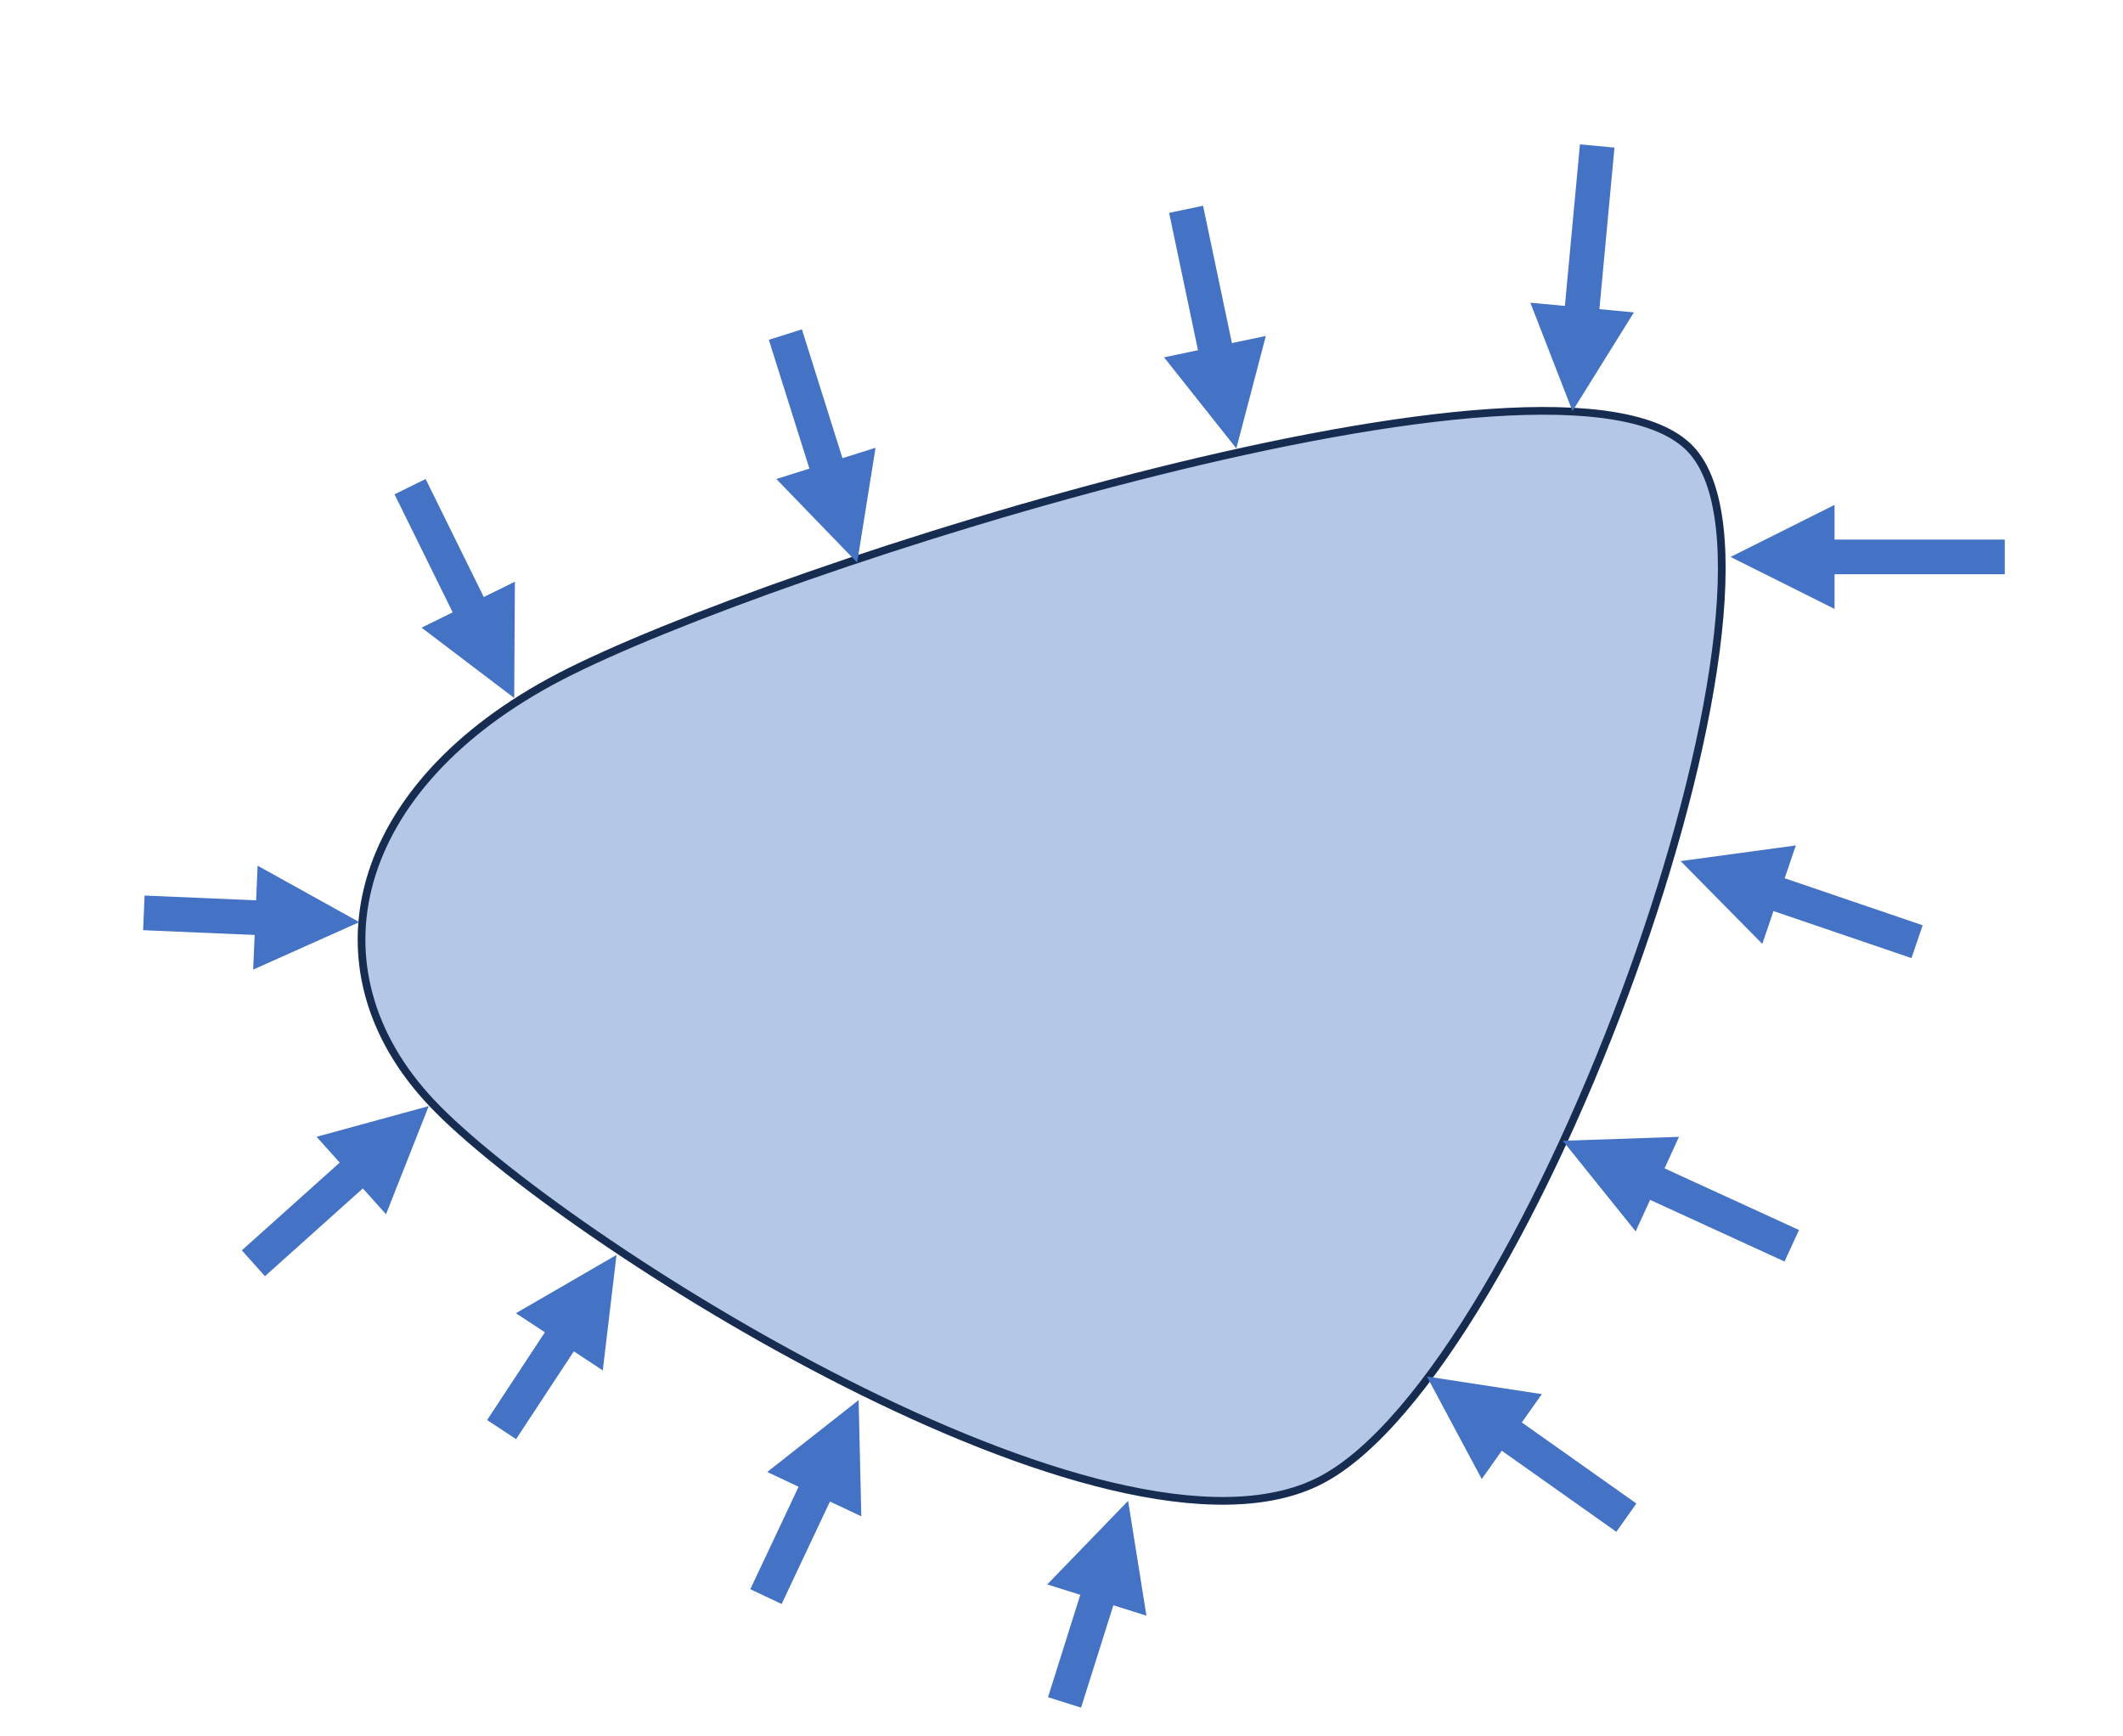
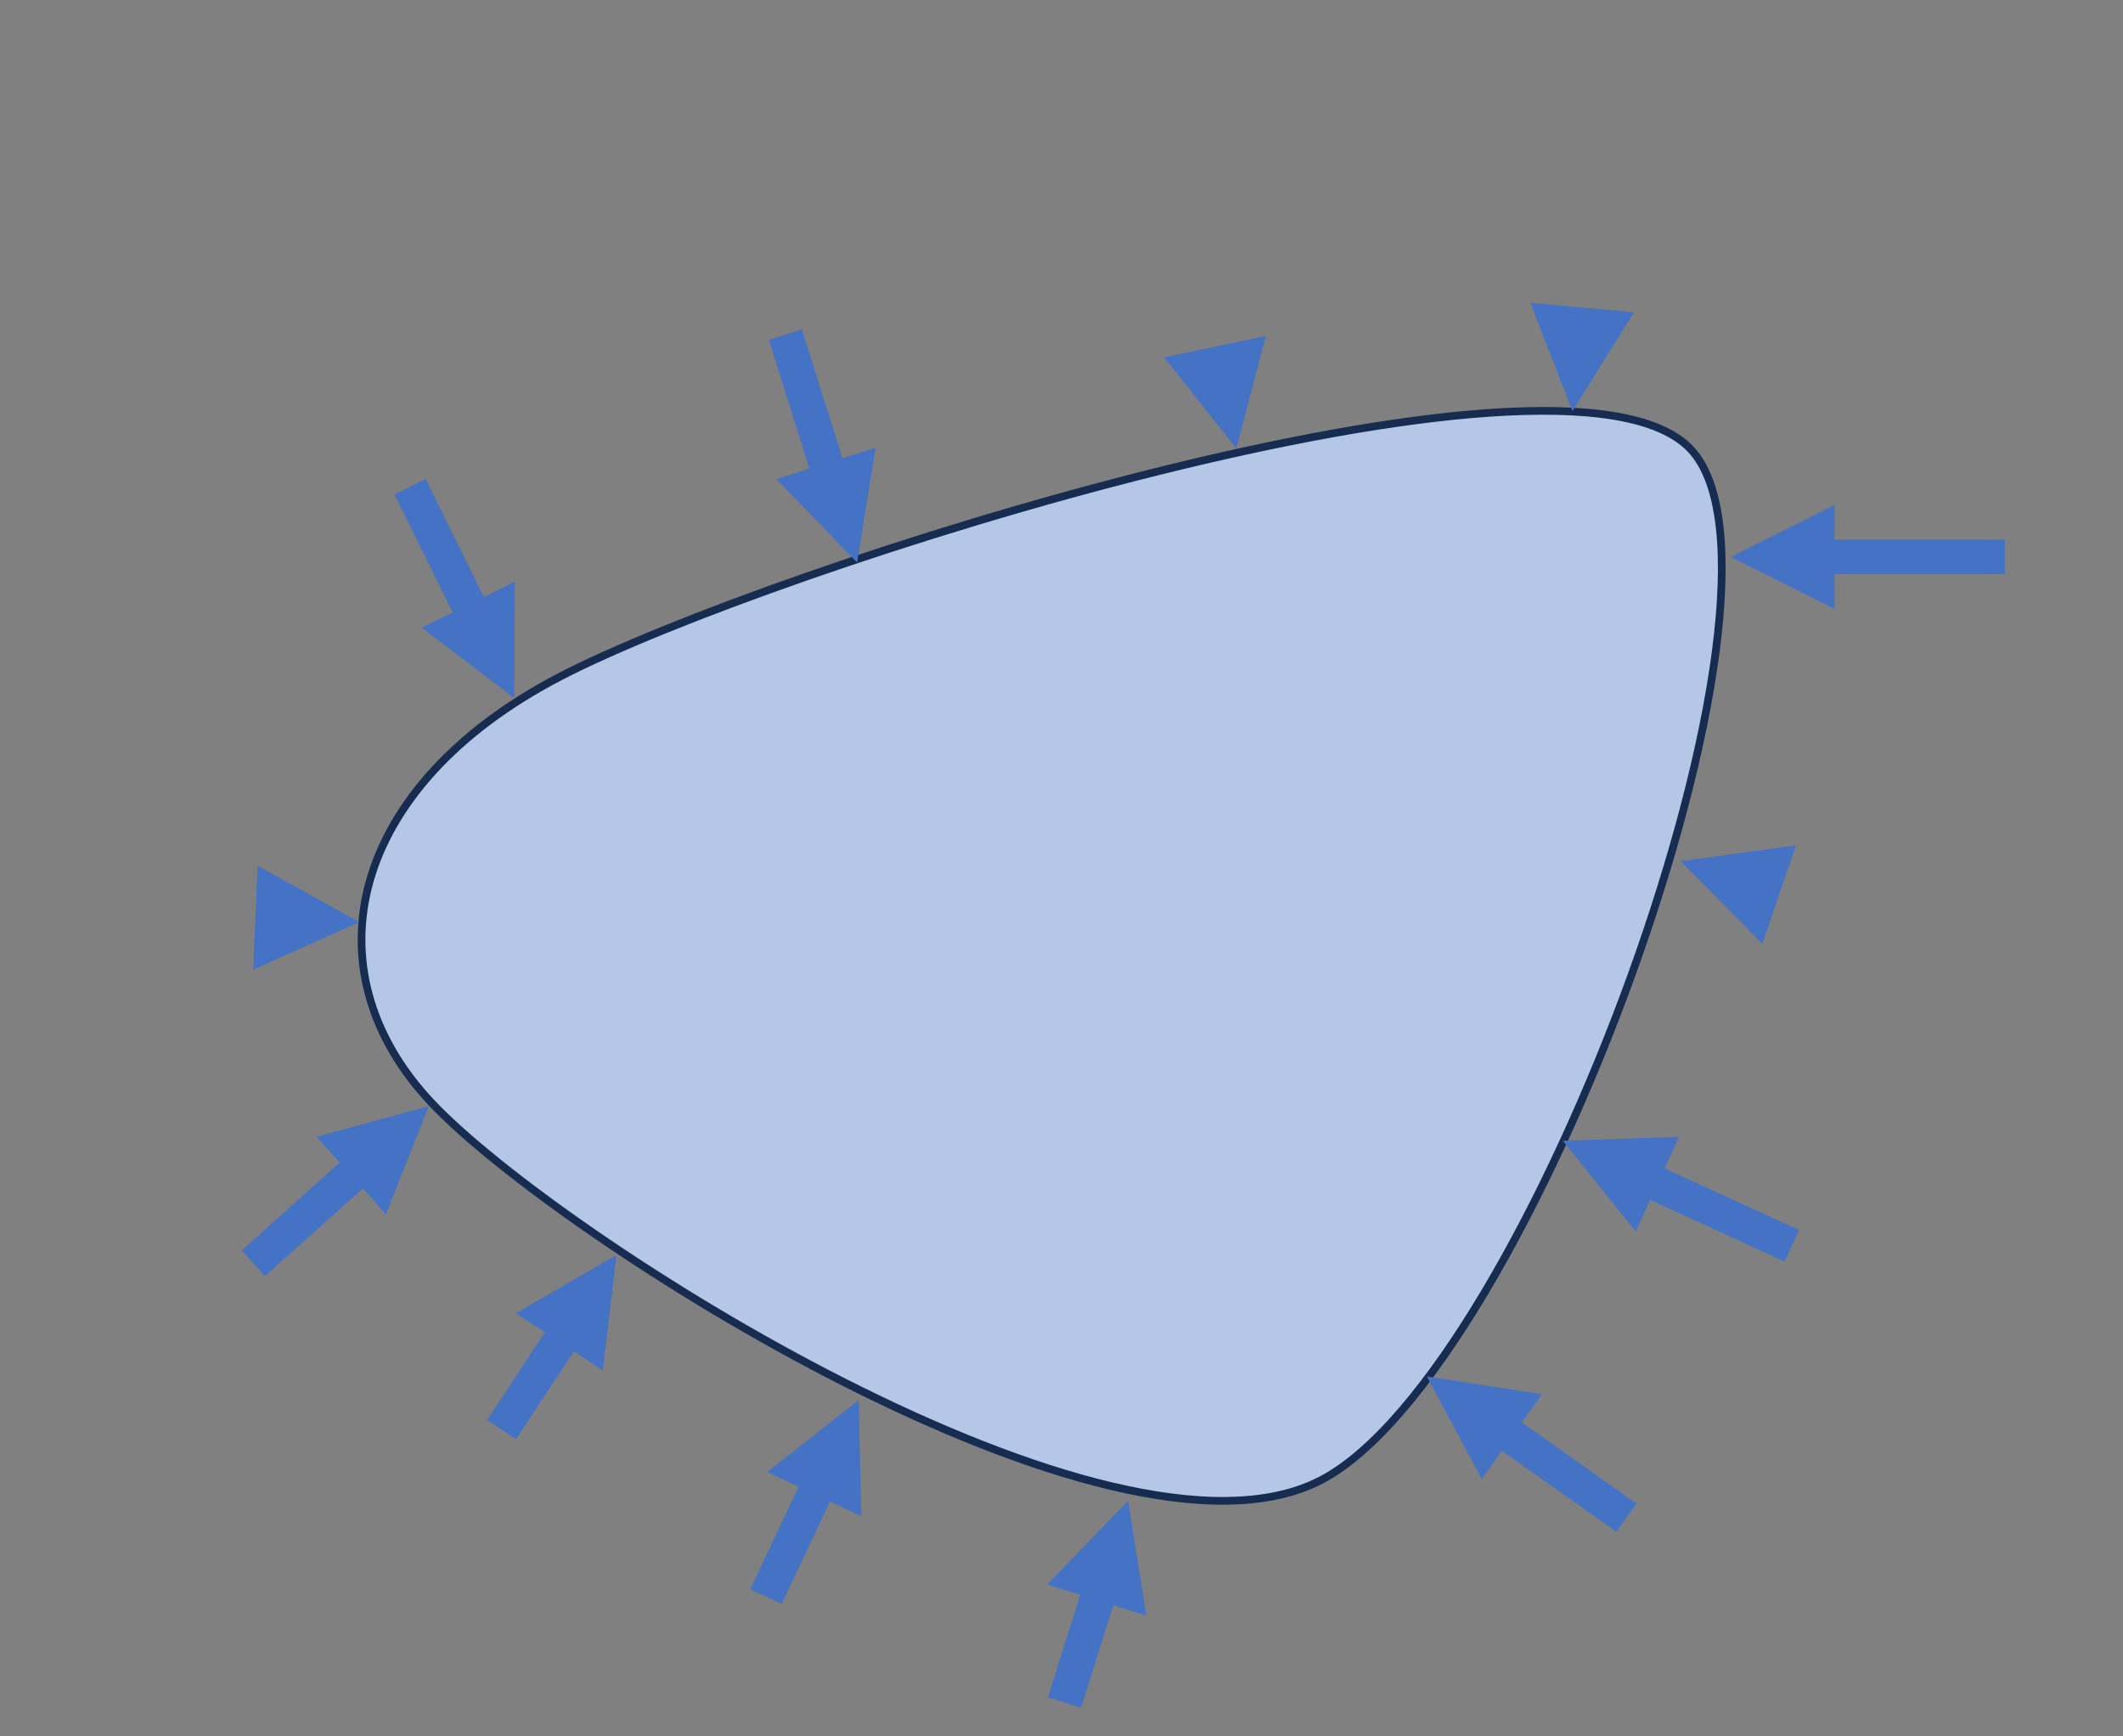
<svg xmlns="http://www.w3.org/2000/svg" version="1.1" width="275.598pt" height="225.359pt" viewBox="0 0 275.598 225.359">
  <rect x="0" y="0" width="275.598" height="225.359" fill="#808080" stroke="none" />
  <defs>
    <clipPath id="clip_0">
      <path transform="matrix(1,0,0,-1,-43.636,418.278)" d="M0 0H960V540H0Z" />
    </clipPath>
  </defs>
  <g id="layer_1" data-name="">
-     <path transform="matrix(1,0,0,-1,-43.636,418.278)" d="M0 0H960V540H0Z" fill="#ffffff" />
-   </g>
+     </g>
  <g clip-path="url(#clip_0)">
    <path transform="matrix(1,0,0,-1,72.704,87.827)" d="M0 0C27.228 14.153 130.296 46.92 146.757 29.537 163.217 12.153 125.989-90.149 98.761-104.302 71.532-118.455-.154-72.765-16.614-55.381-33.074-37.998-27.228-14.153 0 0" fill="#b4c7e7" fill-rule="evenodd" />
    <path transform="matrix(1,0,0,-1,72.704,87.827)" stroke-width="1" stroke-linecap="butt" stroke-miterlimit="8" stroke-linejoin="miter" fill="none" stroke="#172c51" d="M0 0C27.228 14.153 130.296 46.92 146.757 29.537 163.217 12.153 125.989-90.149 98.761-104.302 71.532-118.455-.154-72.765-16.614-55.381-33.074-37.998-27.228-14.153 0 0Z" />
  </g>
  <path transform="matrix(1,0,0,-1,101.954,43.428)" stroke-width="4.5" stroke-linecap="butt" stroke-miterlimit="8" stroke-linejoin="miter" fill="none" stroke="#4472c4" d="M0 0 5.941-18.865" />
  <path transform="matrix(1,0,0,-1,113.658,58.119)" d="M0 0-2.384-14.904-12.877-4.055Z" fill="#4472c4" fill-rule="evenodd" />
-   <path transform="matrix(1,0,0,-1,153.974,27.168)" stroke-width="4.5" stroke-linecap="butt" stroke-miterlimit="8" stroke-linejoin="miter" fill="none" stroke="#4472c4" d="M0 0 4.208-20.028" />
  <path transform="matrix(1,0,0,-1,164.325,43.606)" d="M0 0-3.831-14.599-13.212-2.775Z" fill="#4472c4" fill-rule="evenodd" />
-   <path transform="matrix(1,0,0,-1,207.342,18.948)" stroke-width="4.5" stroke-linecap="butt" stroke-miterlimit="8" stroke-linejoin="miter" fill="none" stroke="#4472c4" d="M0 0-2.164-23.211" />
  <path transform="matrix(1,0,0,-1,198.665,39.292)" d="M0 0 5.468-14.068 13.442-1.253Z" fill="#4472c4" fill-rule="evenodd" />
  <path transform="matrix(1,0,0,-1,53.234,63.168)" stroke-width="4.5" stroke-linecap="butt" stroke-miterlimit="8" stroke-linejoin="miter" fill="none" stroke="#4472c4" d="M0 0 8.545-17.338" />
  <path transform="matrix(1,0,0,-1,66.839,75.503)" d="M0 0-.087-15.093-12.109-5.967Z" fill="#4472c4" fill-rule="evenodd" />
  <path transform="matrix(1,0,0,-1,260.25,72.288)" stroke-width="4.5" stroke-linecap="butt" stroke-miterlimit="8" stroke-linejoin="miter" fill="none" stroke="#4472c4" d="M0 0H-24.346" />
  <path transform="matrix(1,0,0,-1,238.153,65.537)" d="M0 0-13.5-6.751 .001-13.5Z" fill="#4472c4" fill-rule="evenodd" />
-   <path transform="matrix(1,0,0,-1,248.865,122.23)" stroke-width="4.5" stroke-linecap="butt" stroke-miterlimit="8" stroke-linejoin="miter" fill="none" stroke="#4472c4" d="M0 0-20.043 6.832" />
  <path transform="matrix(1,0,0,-1,228.773,122.513)" d="M0 0-10.6 10.745 4.356 12.778Z" fill="#4472c4" fill-rule="evenodd" />
  <path transform="matrix(1,0,0,-1,232.597,161.698)" stroke-width="4.5" stroke-linecap="butt" stroke-miterlimit="8" stroke-linejoin="miter" fill="none" stroke="#4472c4" d="M0 0-19.497 8.941" />
  <path transform="matrix(1,0,0,-1,212.331,159.831)" d="M0 0-9.457 11.763 5.628 12.271Z" fill="#4472c4" fill-rule="evenodd" />
  <path transform="matrix(1,0,0,-1,211.127,196.989)" stroke-width="4.5" stroke-linecap="butt" stroke-miterlimit="8" stroke-linejoin="miter" fill="none" stroke="#4472c4" d="M0 0-16.71 11.824" />
  <path transform="matrix(1,0,0,-1,192.354,191.976)" d="M0 0-7.121 13.308 7.798 11.02Z" fill="#4472c4" fill-rule="evenodd" />
  <path transform="matrix(1,0,0,-1,138.194,220.97)" stroke-width="4.5" stroke-linecap="butt" stroke-miterlimit="8" stroke-linejoin="miter" fill="none" stroke="#4472c4" d="M0 0 4.868 15.434" />
  <path transform="matrix(1,0,0,-1,148.823,209.713)" d="M0 0-2.377 14.905-12.875 4.06Z" fill="#4472c4" fill-rule="evenodd" />
  <path transform="matrix(1,0,0,-1,99.434,207.235)" stroke-width="4.5" stroke-linecap="butt" stroke-miterlimit="8" stroke-linejoin="miter" fill="none" stroke="#4472c4" d="M0 0 7.231 15.333" />
  <path transform="matrix(1,0,0,-1,111.811,196.817)" d="M0 0-.347 15.089-12.21 5.758Z" fill="#4472c4" fill-rule="evenodd" />
  <path transform="matrix(1,0,0,-1,65.114,185.557)" stroke-width="4.5" stroke-linecap="butt" stroke-miterlimit="8" stroke-linejoin="miter" fill="none" stroke="#4472c4" d="M0 0 8.734 13.272" />
  <path transform="matrix(1,0,0,-1,78.25,177.875)" d="M0 0 1.782 14.988-11.277 7.421Z" fill="#4472c4" fill-rule="evenodd" />
  <path transform="matrix(1,0,0,-1,32.894,163.97)" stroke-width="4.5" stroke-linecap="butt" stroke-miterlimit="8" stroke-linejoin="miter" fill="none" stroke="#4472c4" d="M0 0 14.384 12.893" />
  <path transform="matrix(1,0,0,-1,50.109,157.605)" d="M0 0 5.547 14.037-9.011 10.052Z" fill="#4472c4" fill-rule="evenodd" />
-   <path transform="matrix(1,0,0,-1,18.674,118.488)" stroke-width="4.5" stroke-linecap="butt" stroke-miterlimit="8" stroke-linejoin="miter" fill="none" stroke="#4472c4" d="M0 0 16.728-.719" />
  <path transform="matrix(1,0,0,-1,33.444,112.365)" d="M0 0 13.197-7.324-.58-13.488Z" fill="#4472c4" fill-rule="evenodd" />
</svg>